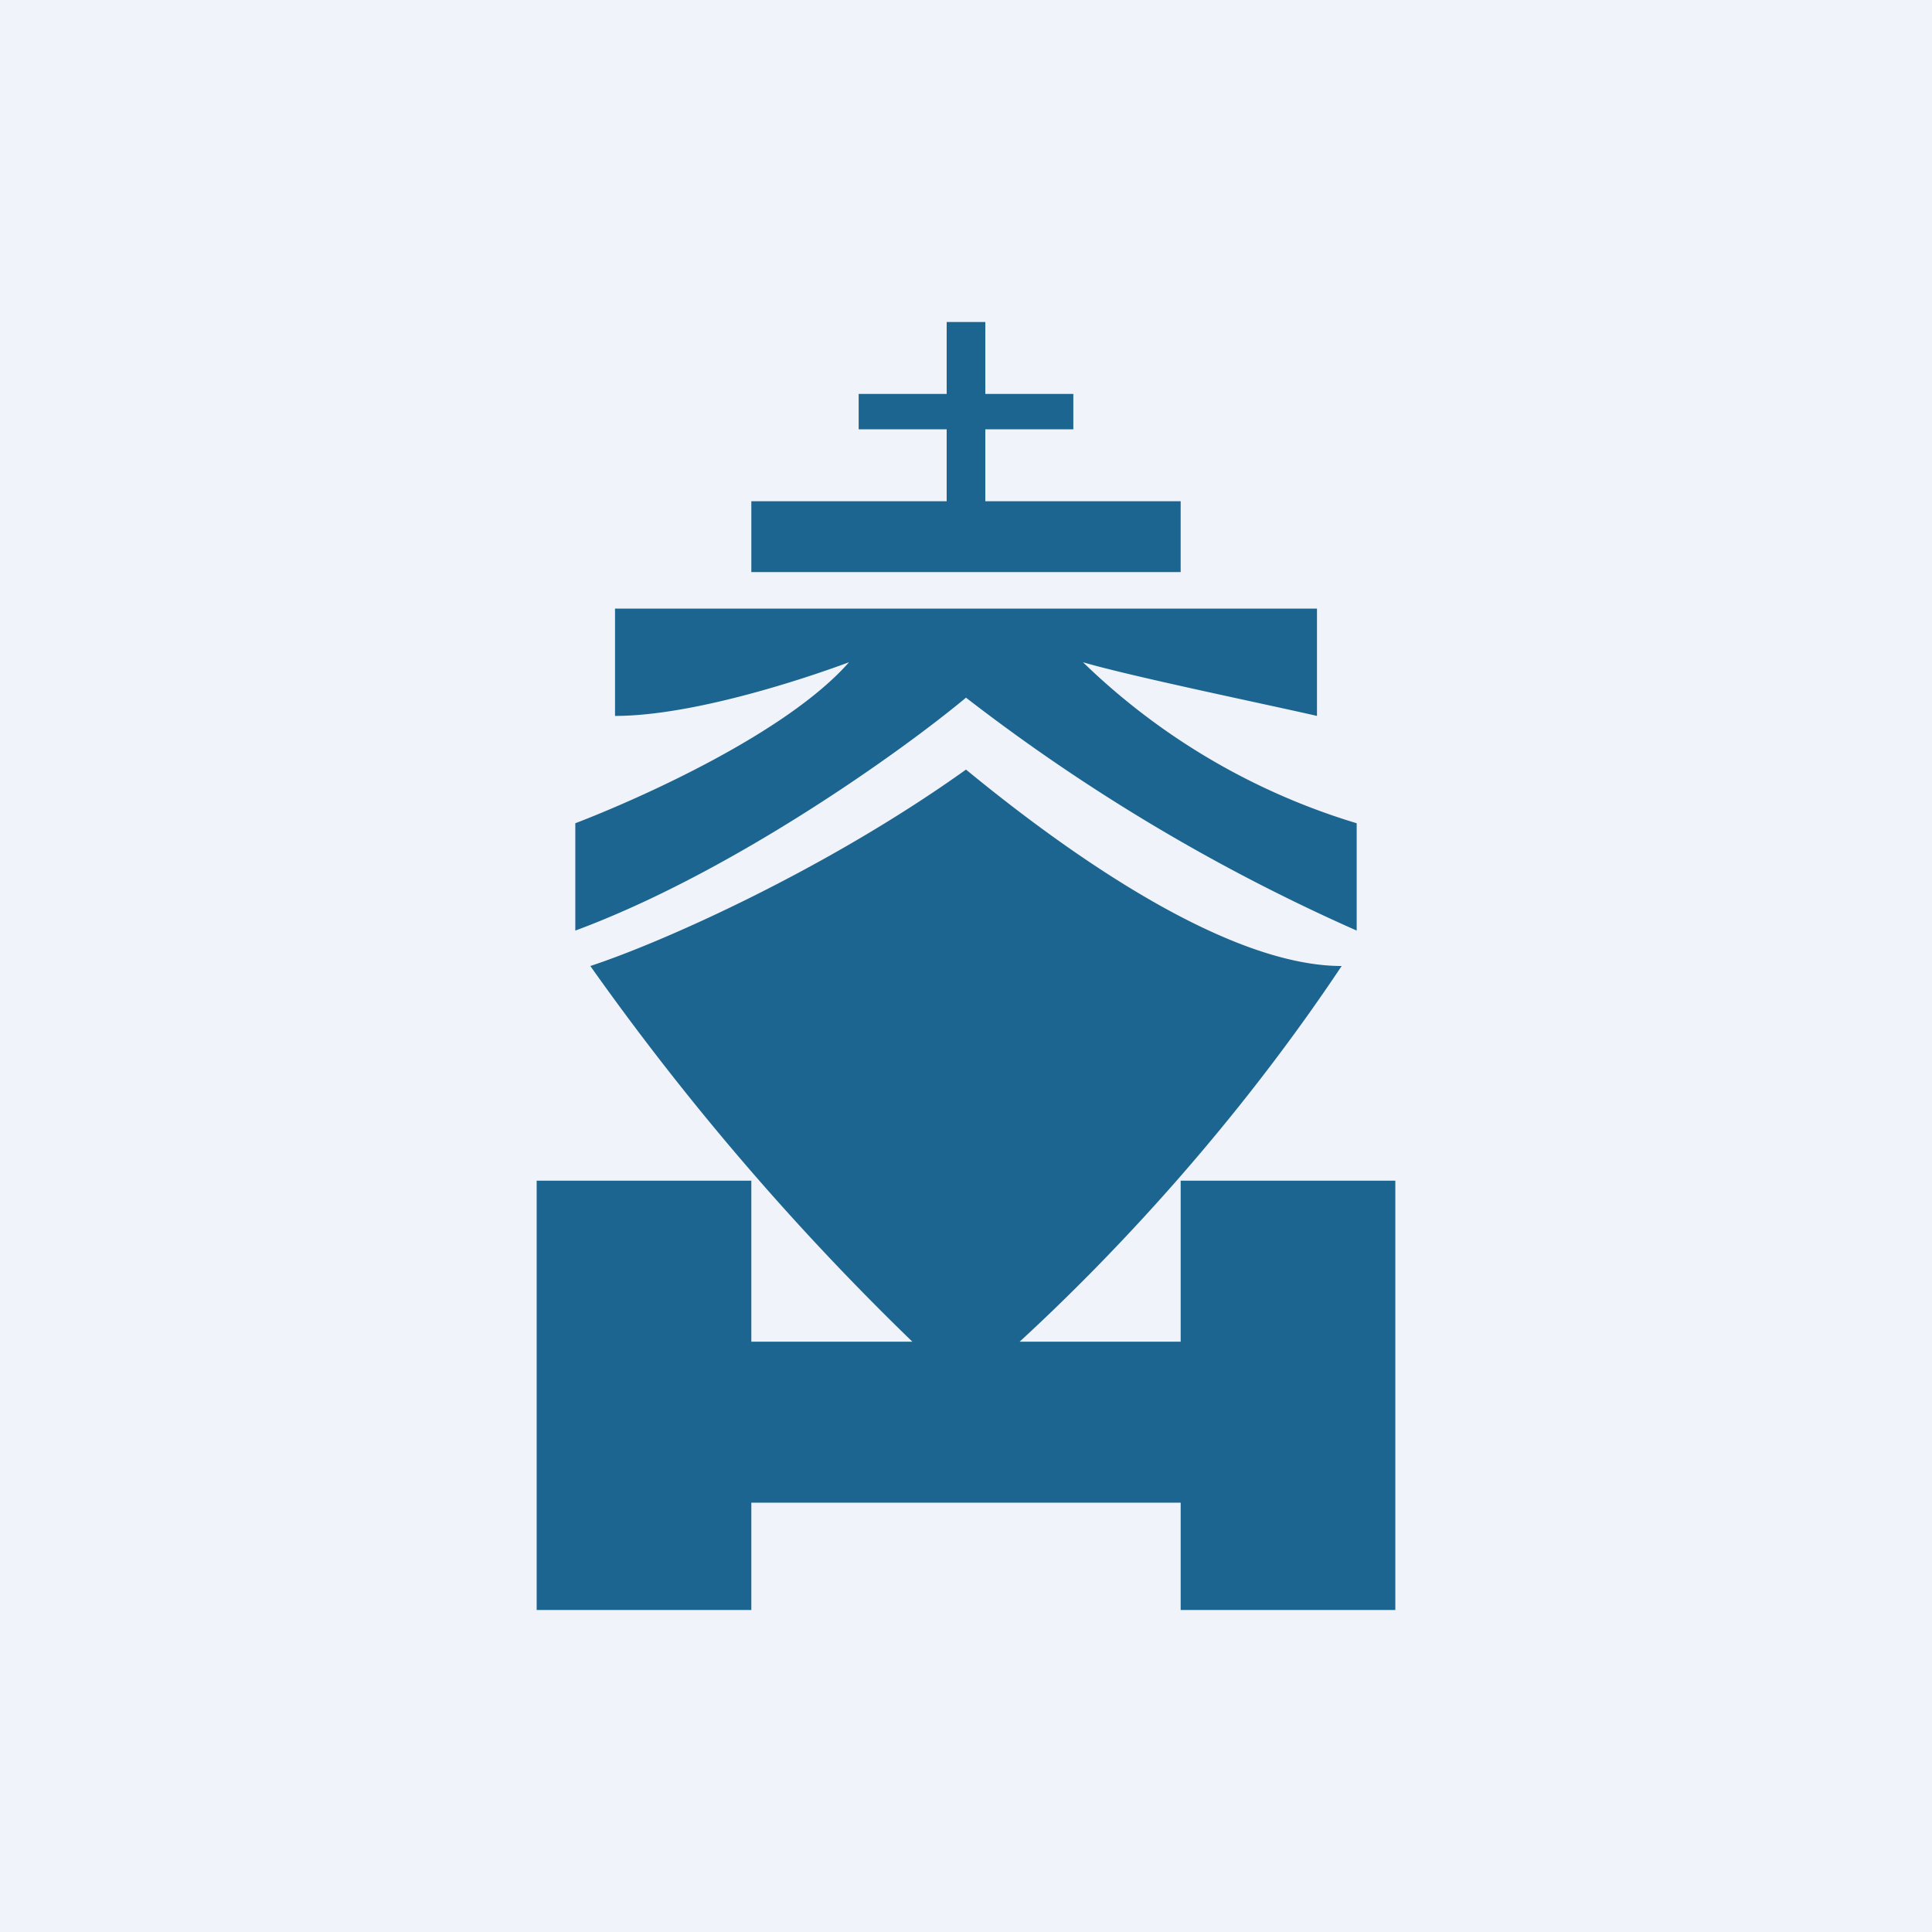
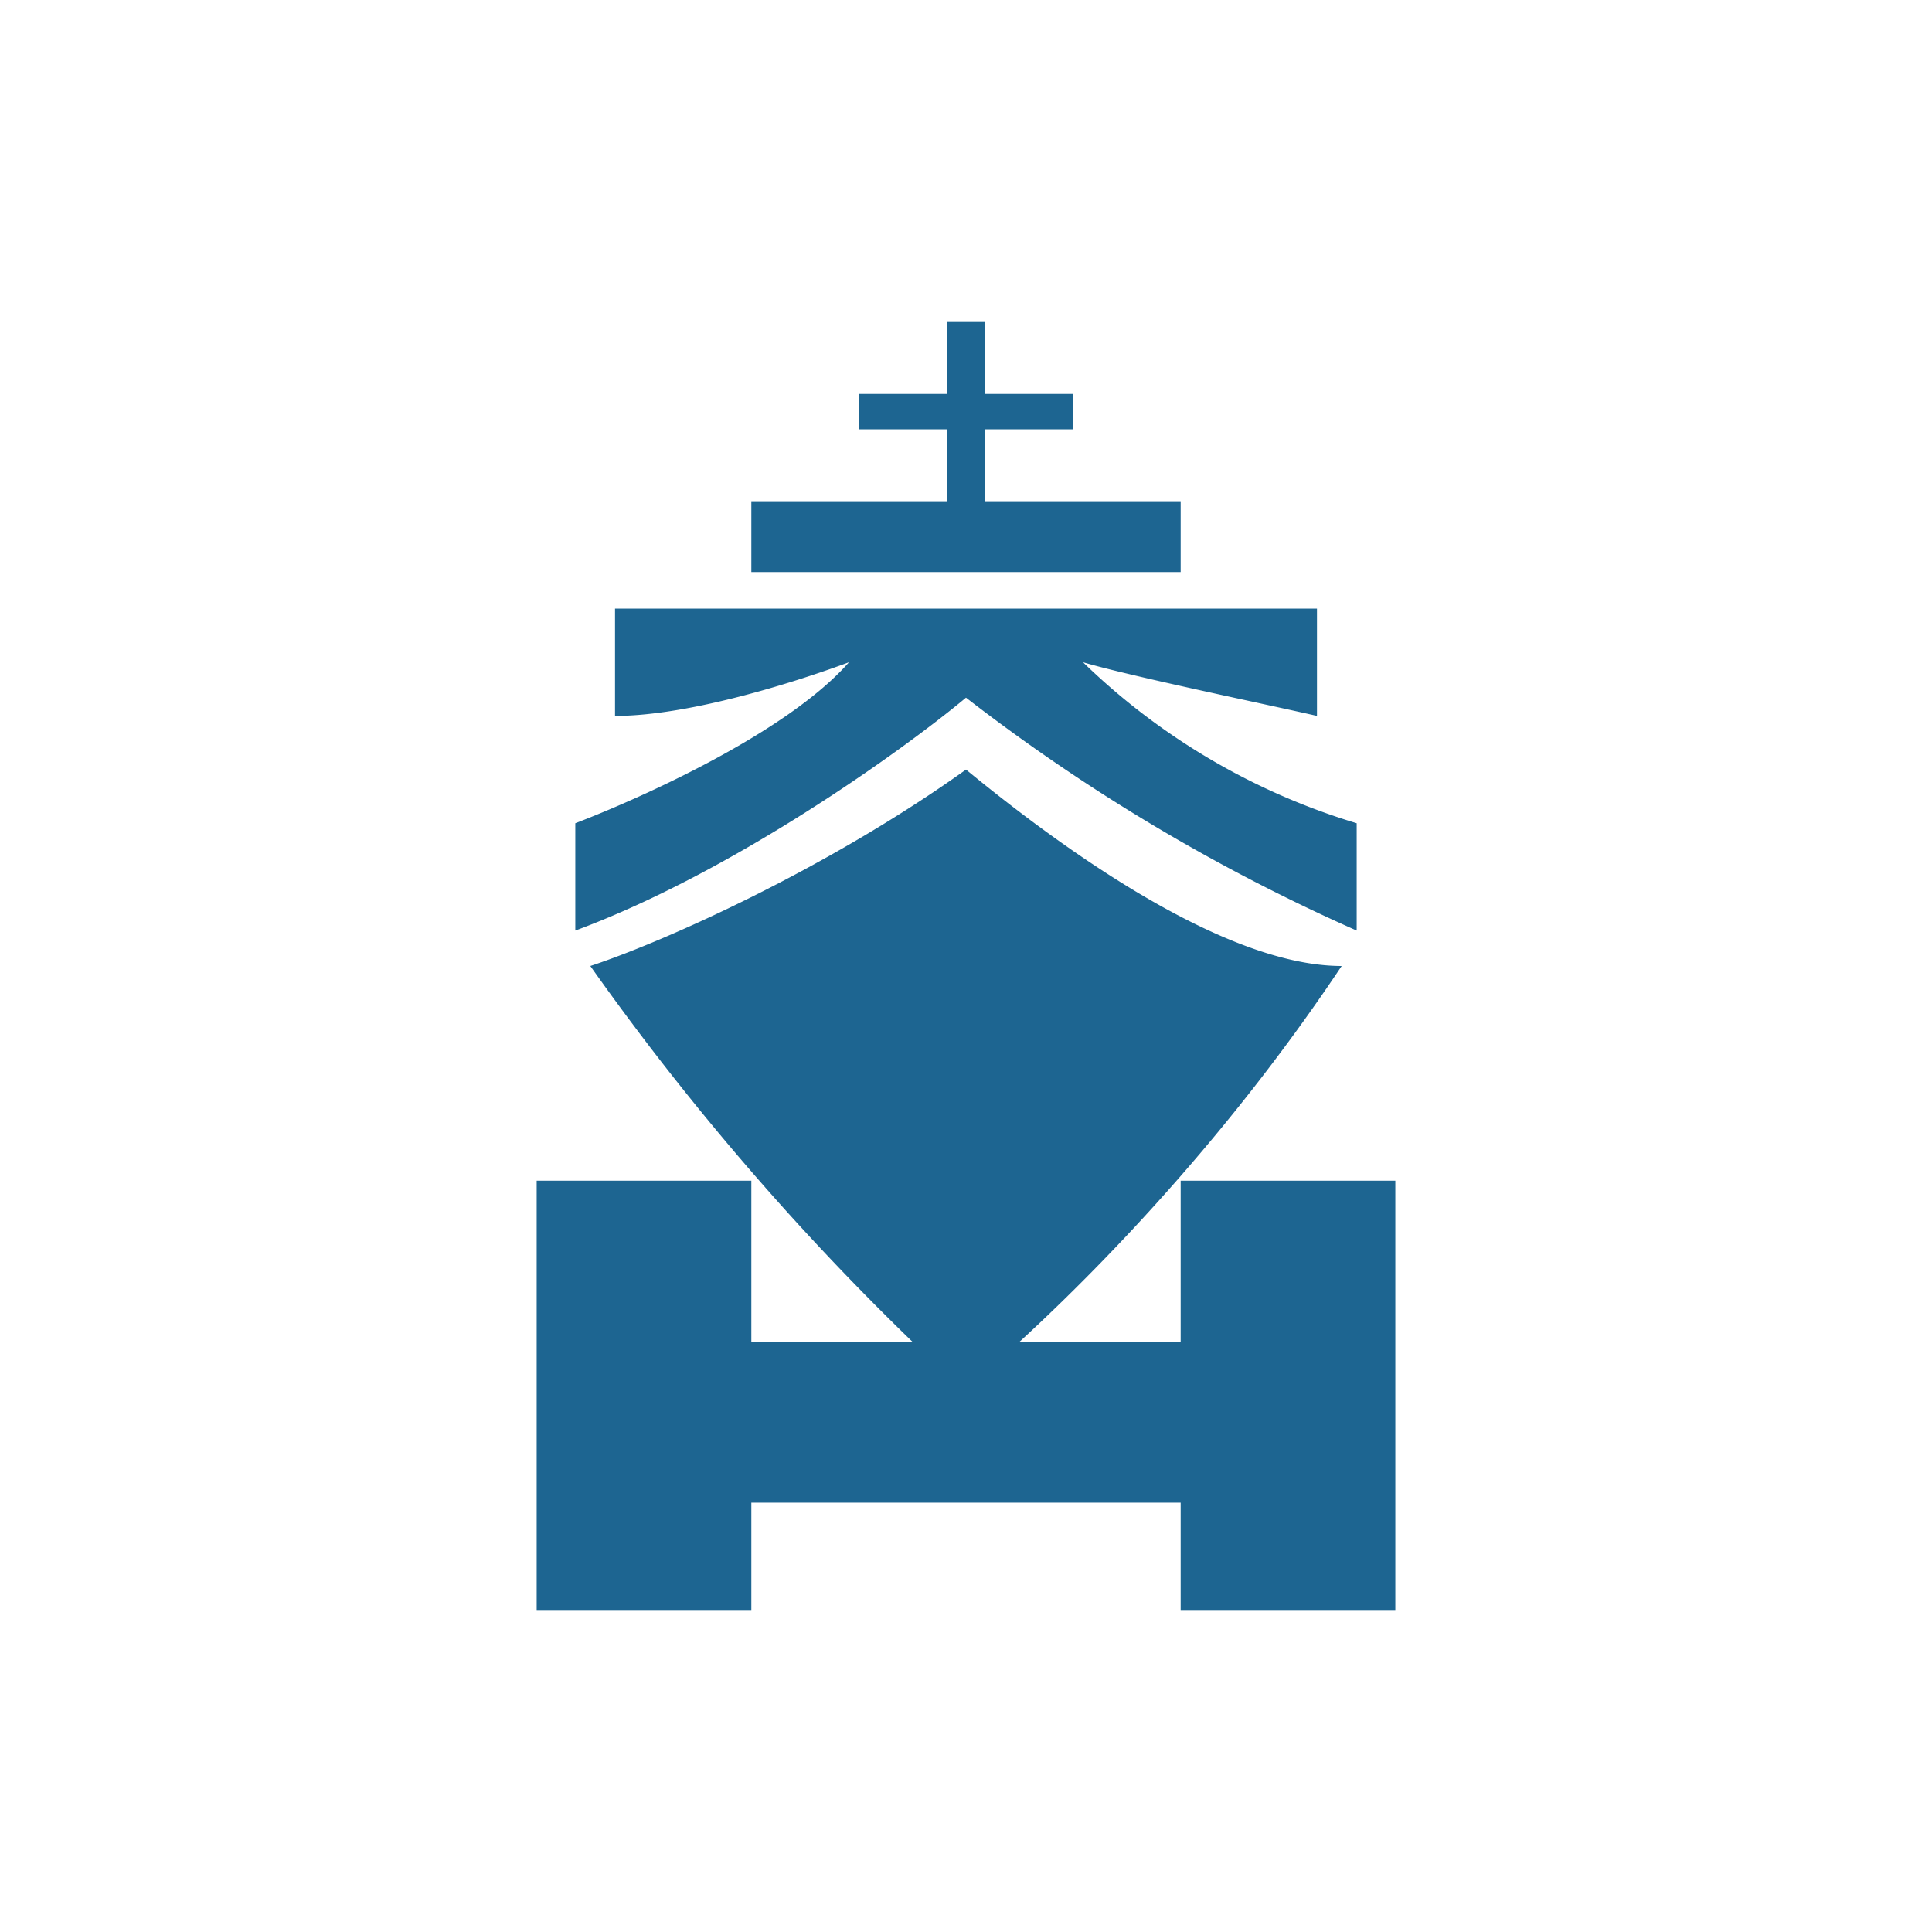
<svg xmlns="http://www.w3.org/2000/svg" width="18" height="18" viewBox="0 0 18 18">
-   <path fill="#F0F3FA" d="M0 0h18v18H0z" />
  <path d="M9 7.17c.73.6 2.34 1.83 3.5 1.83-1 1.5-2.13 2.7-3 3.5H11V11h2v4h-2v-1H7v1H5v-4h2v1.5h1.5a24.8 24.8 0 0 1-3-3.5c.67-.22 2.2-.9 3.5-1.83Zm3.27-1.5v1c-.48-.11-1.74-.37-2.18-.5a6.25 6.25 0 0 0 2.55 1.5v1A17.57 17.57 0 0 1 9 6.5c-.6.5-2.18 1.63-3.64 2.17v-1c.6-.23 1.97-.84 2.55-1.5-.43.16-1.46.5-2.18.5v-1h6.54Zm-3.09-2H10V4h-.82v.67H11v.66H7v-.66h1.82V4H8v-.33h.82V3h.36v.67Z" fill="#1D6591" />
</svg>